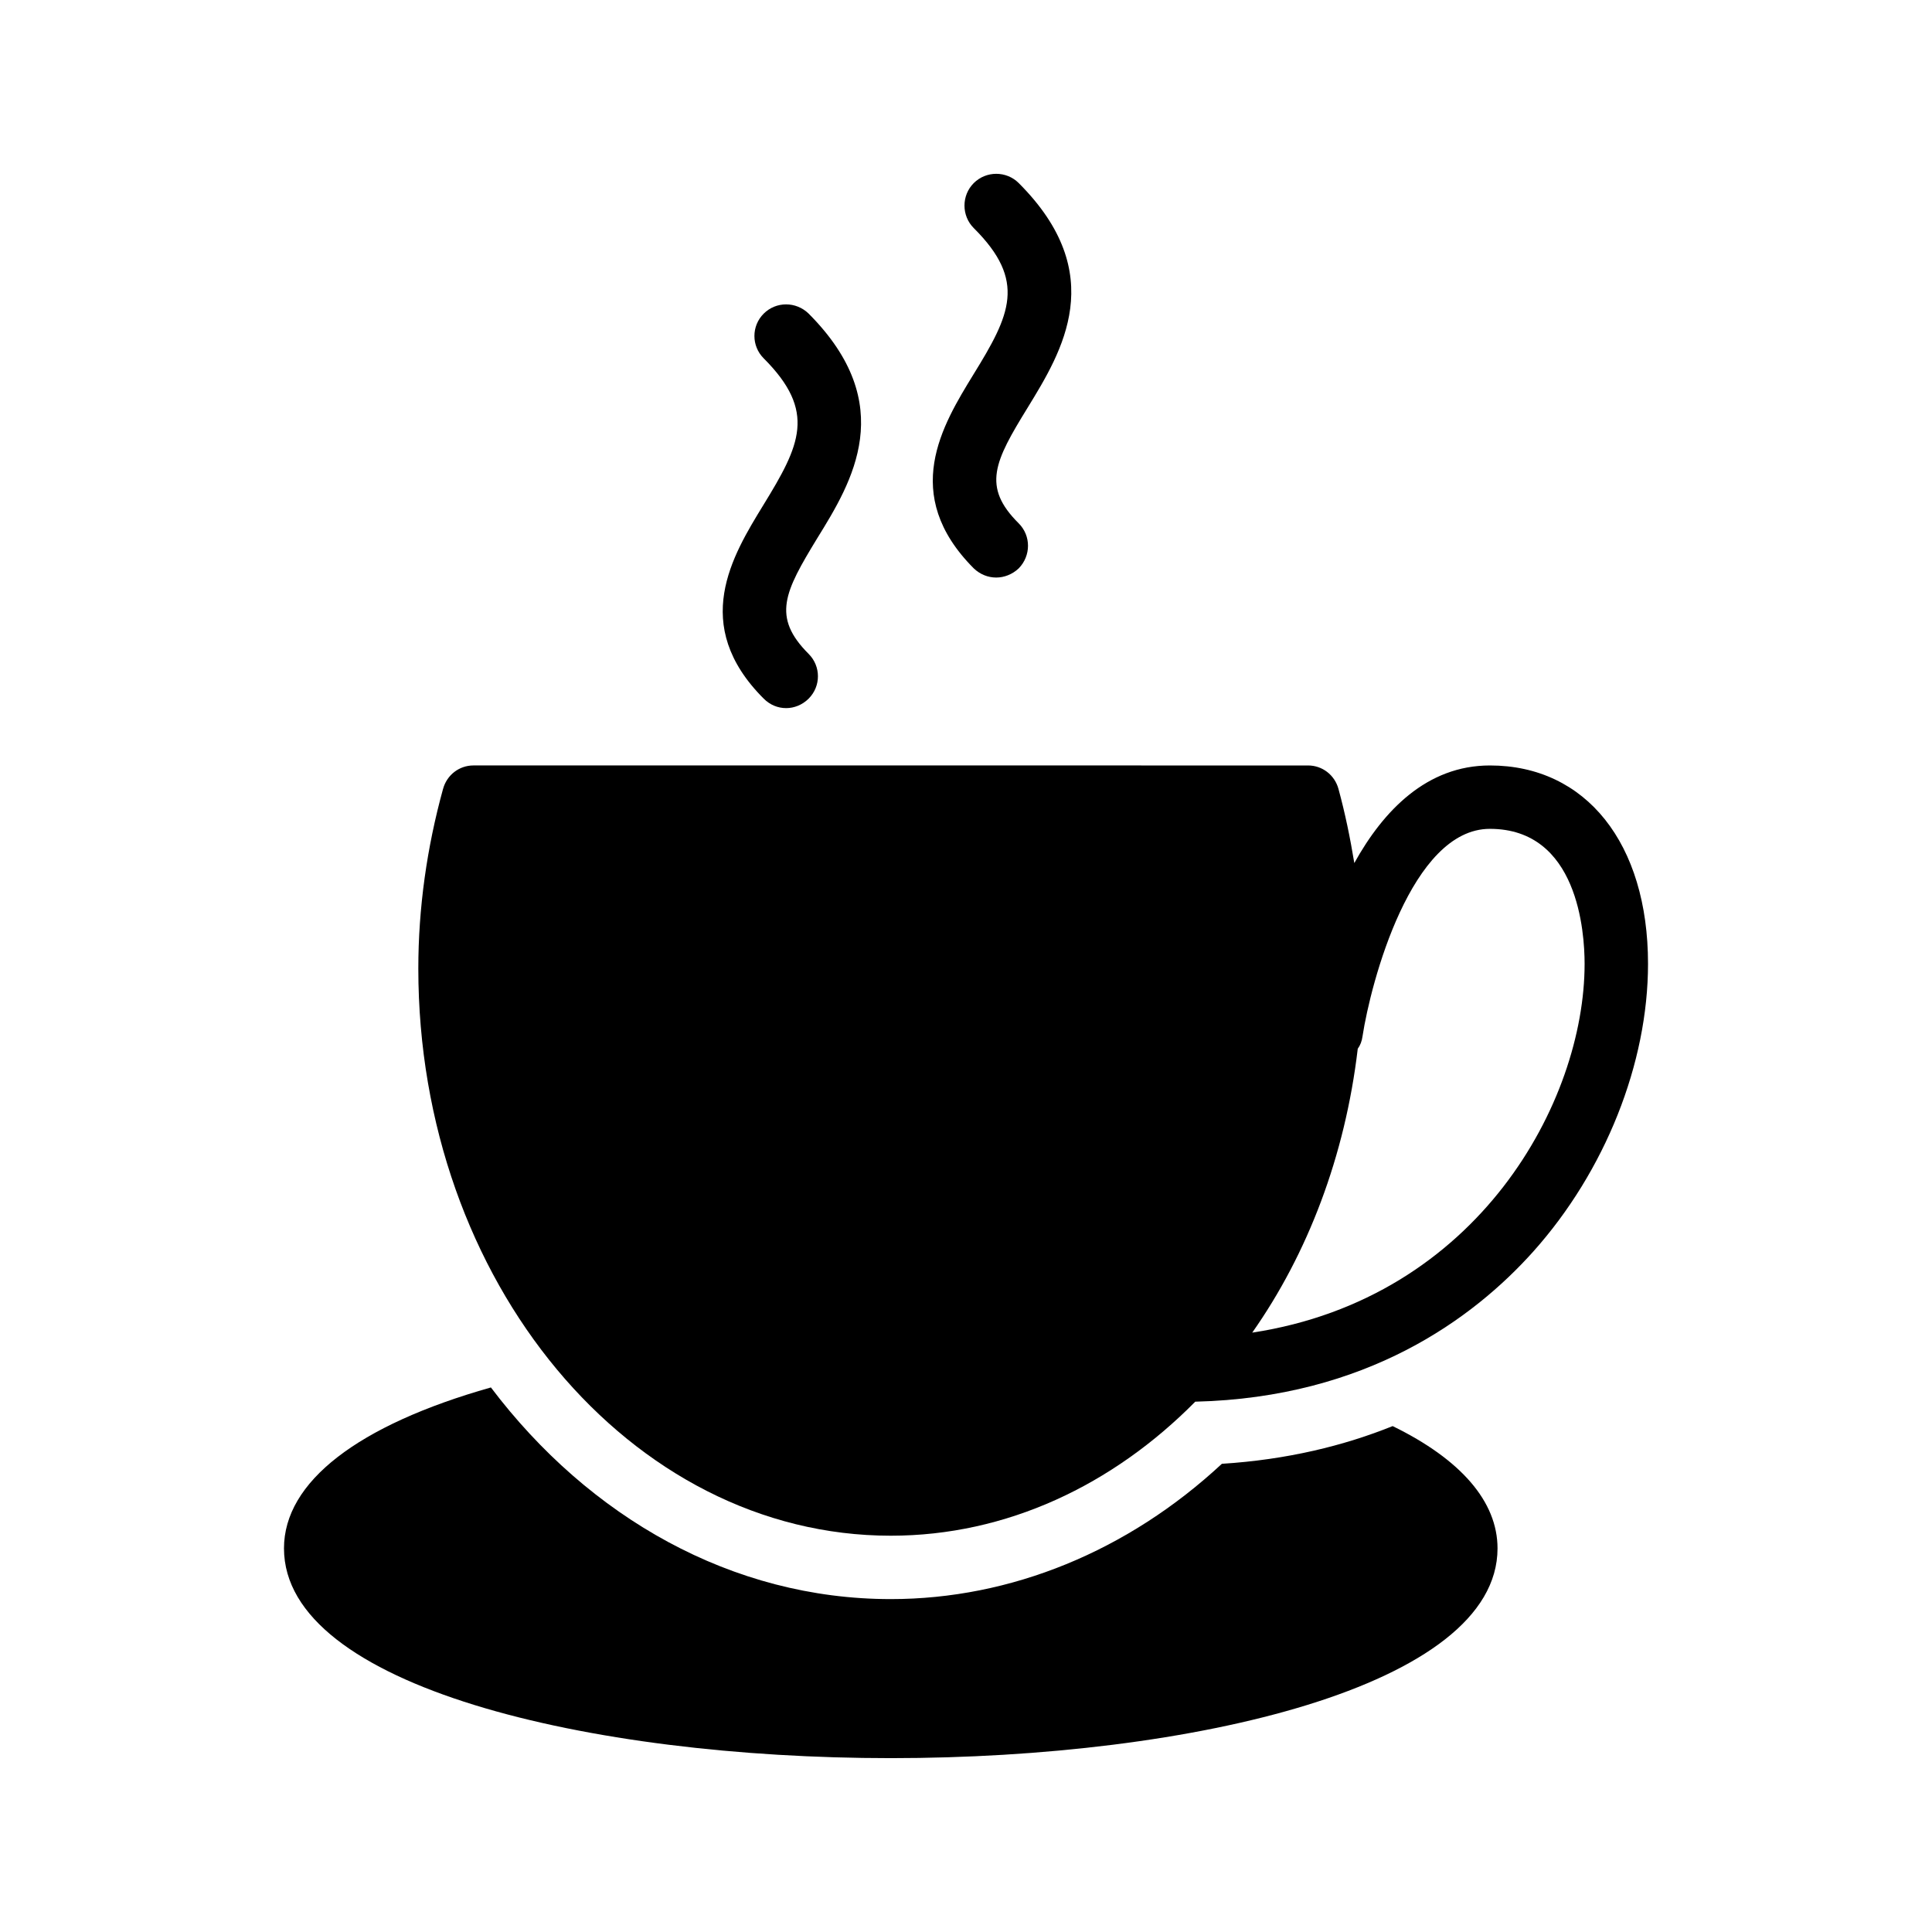
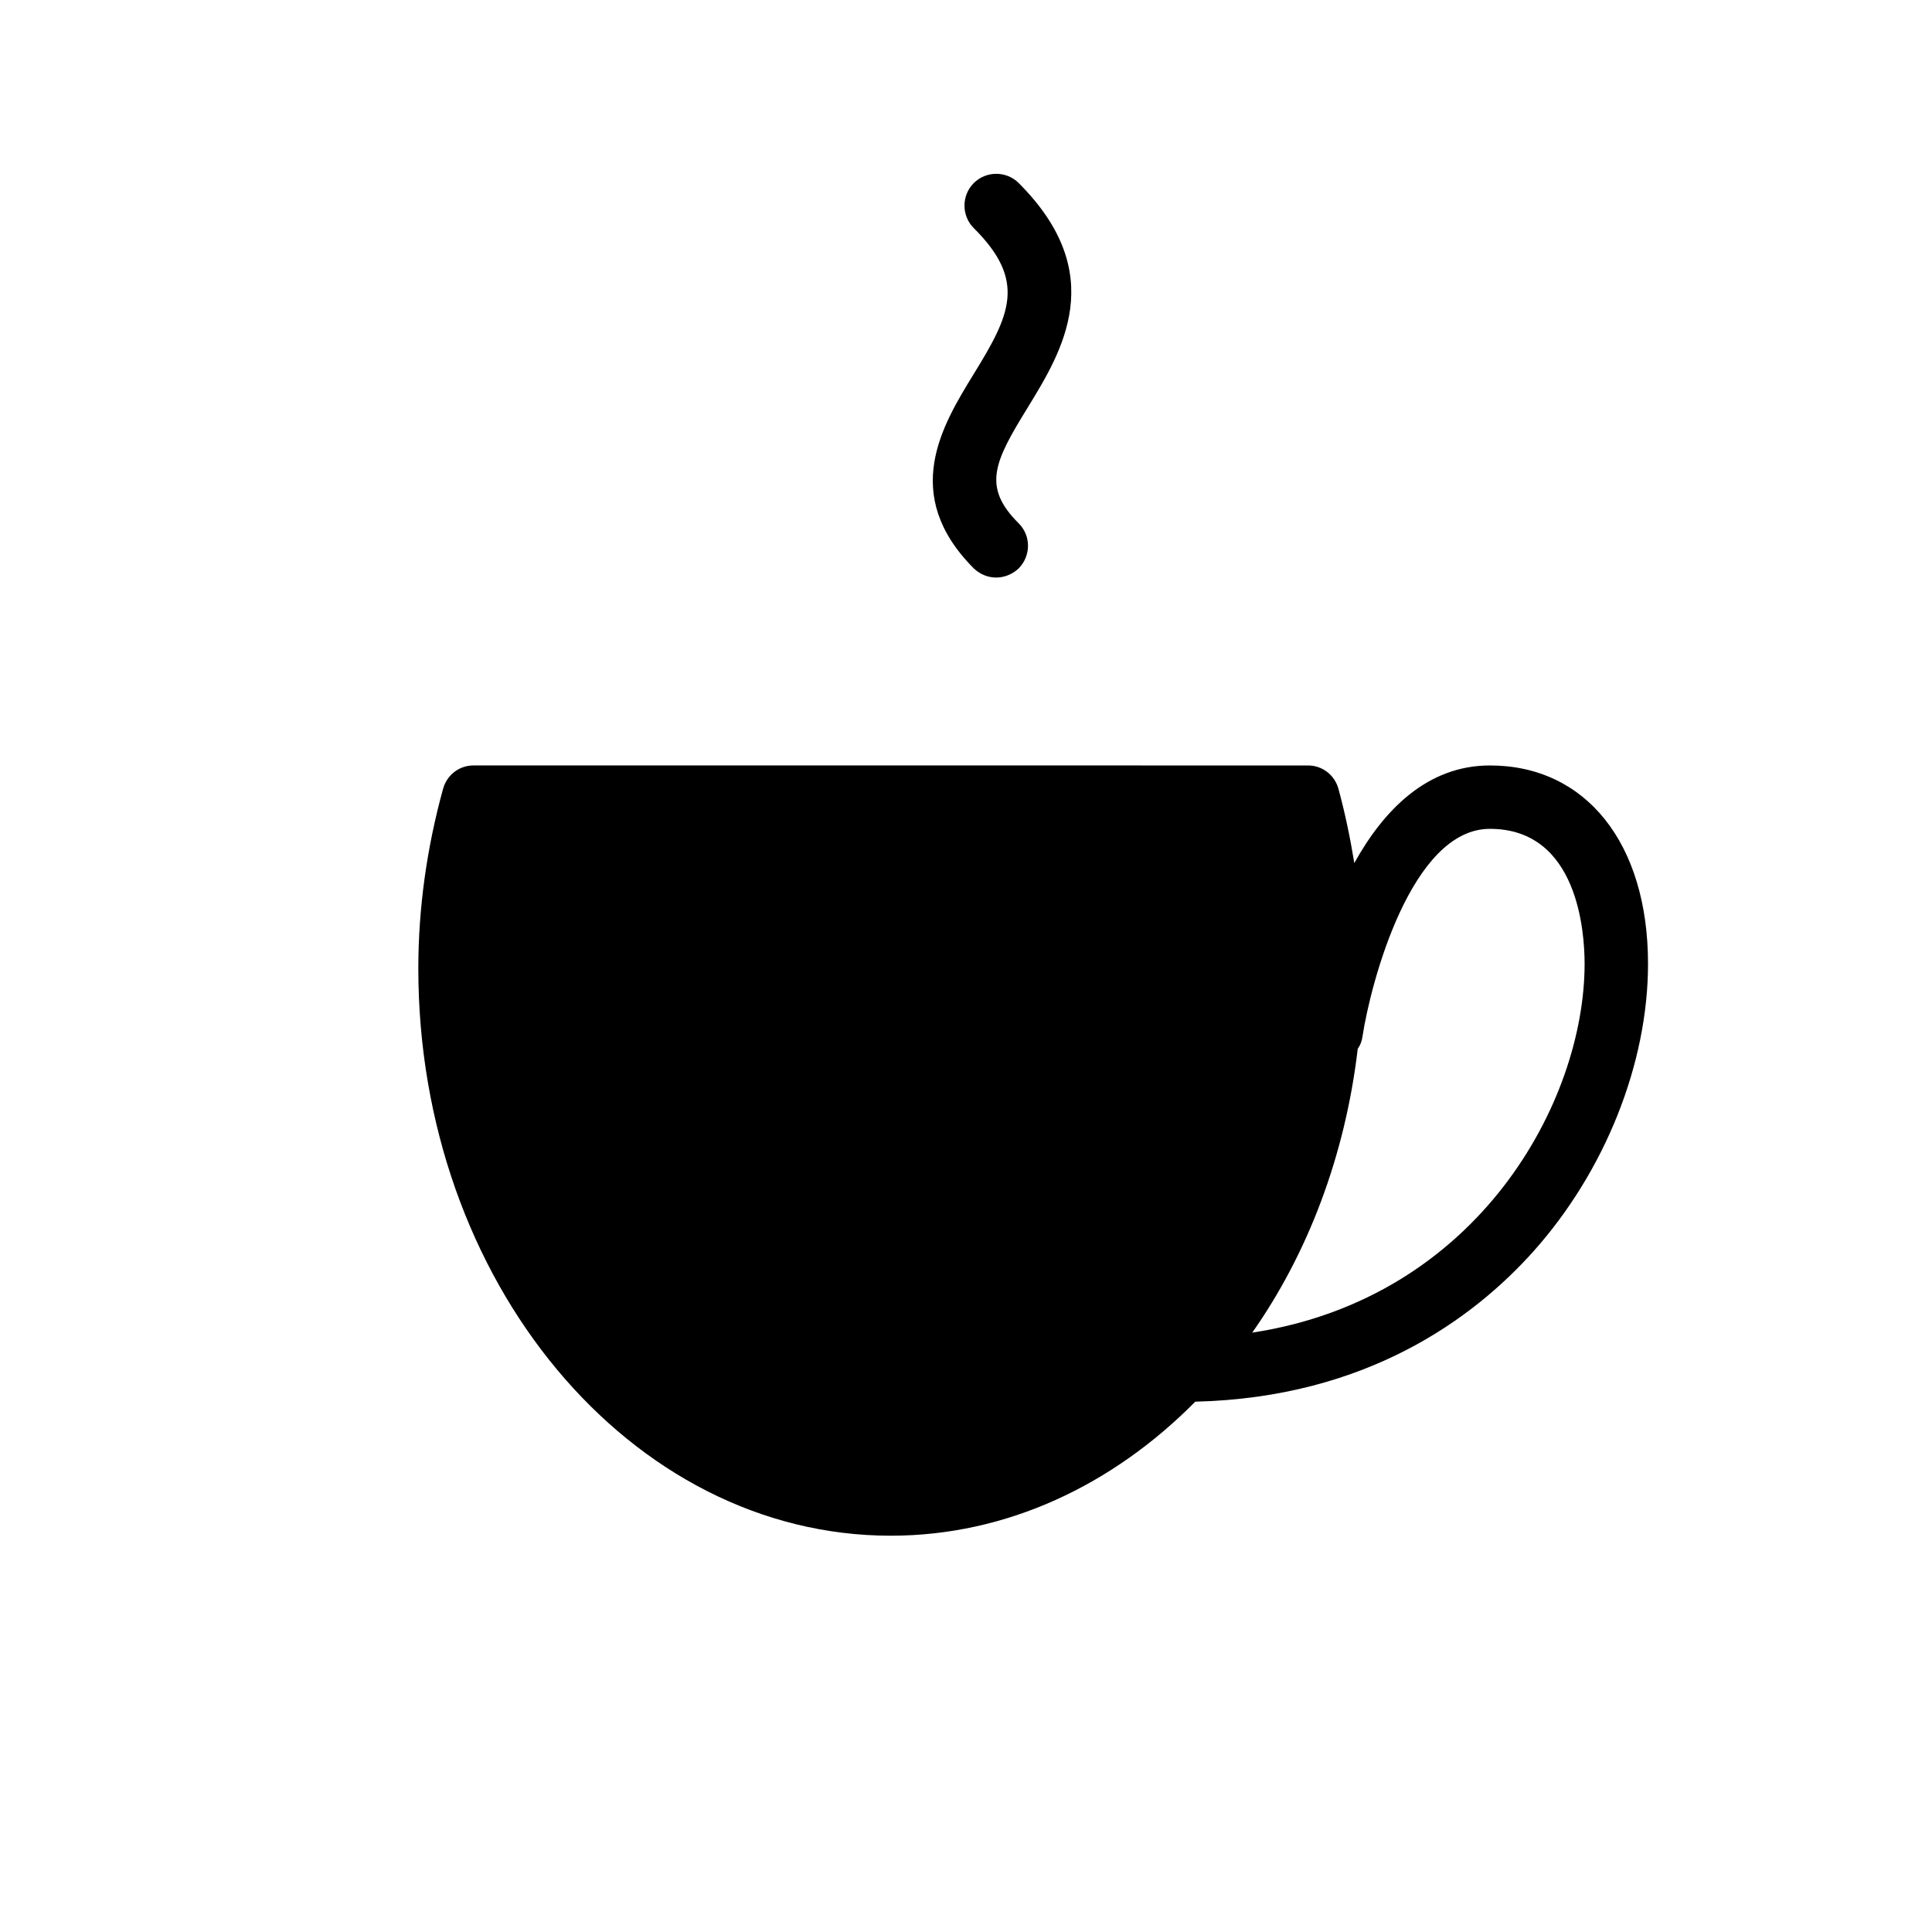
<svg xmlns="http://www.w3.org/2000/svg" fill="#000000" width="800px" height="800px" version="1.1" viewBox="144 144 512 512">
  <g>
-     <path d="m219.26 554.34c0 36.527 80.863 55.586 160.8 55.586s160.8-19.062 160.8-55.586c0-12.43-9.742-23.594-27.793-32.41-12.93 5.207-27.961 8.898-45.258 9.992-24.938 23.176-55.922 35.855-87.746 35.855-42.066 0-79.938-21.664-105.97-56.09-35.273 9.988-54.836 25.02-54.836 42.652z" />
    <path d="m261.41 353.07c-4.281 15.535-6.551 31.57-6.551 47.609 0 82.875 56.176 150.3 125.2 150.3 30.734 0 58.863-13.434 80.695-35.52 45.426-1.09 73.723-22.082 89.594-39.801 19.059-21.328 30.395-49.875 30.395-76.242 0-31.906-16.457-52.562-41.898-52.562-16.711 0-28.215 11.926-35.938 25.863-1.09-6.633-2.434-13.184-4.199-19.648-1.008-3.695-4.281-6.215-8.062-6.215l-221.17-0.004c-3.777 0-7.051 2.519-8.059 6.215zm242.41 68.855c0.672-0.922 1.09-2.016 1.258-3.273 2.184-14.273 12.93-55 33.754-55 23.344 0 25.105 27.375 25.105 35.77 0 36.441-28.129 88.586-88.082 97.738 14.699-20.906 24.605-46.77 27.965-75.234z" />
-     <path d="m358.31 227.12c-3.359-3.273-8.648-3.273-11.926 0-3.273 3.277-3.273 8.566 0 11.84 14.105 14.105 9.656 23.008-0.082 38.875-8.23 13.438-19.48 31.742 0.082 51.305 1.68 1.68 3.777 2.519 5.961 2.519 2.098 0 4.281-0.84 5.961-2.519 3.273-3.277 3.273-8.566 0-11.84-9.824-9.824-6.383-16.457 2.266-30.648 9.242-14.941 21.754-35.43-2.262-59.531z" />
    <path d="m413.98 192.52c-3.273-3.277-8.648-3.277-11.926 0-3.273 3.273-3.273 8.648 0 11.922 14.105 14.023 9.656 23.008-0.082 38.793-8.23 13.434-19.48 31.742 0.082 51.387 1.68 1.598 3.777 2.434 5.961 2.434 2.098 0 4.281-0.84 5.961-2.434 3.273-3.359 3.273-8.648 0-11.922-9.824-9.742-6.383-16.457 2.352-30.648 9.156-14.945 21.75-35.434-2.348-59.531z" />
  </g>
</svg>